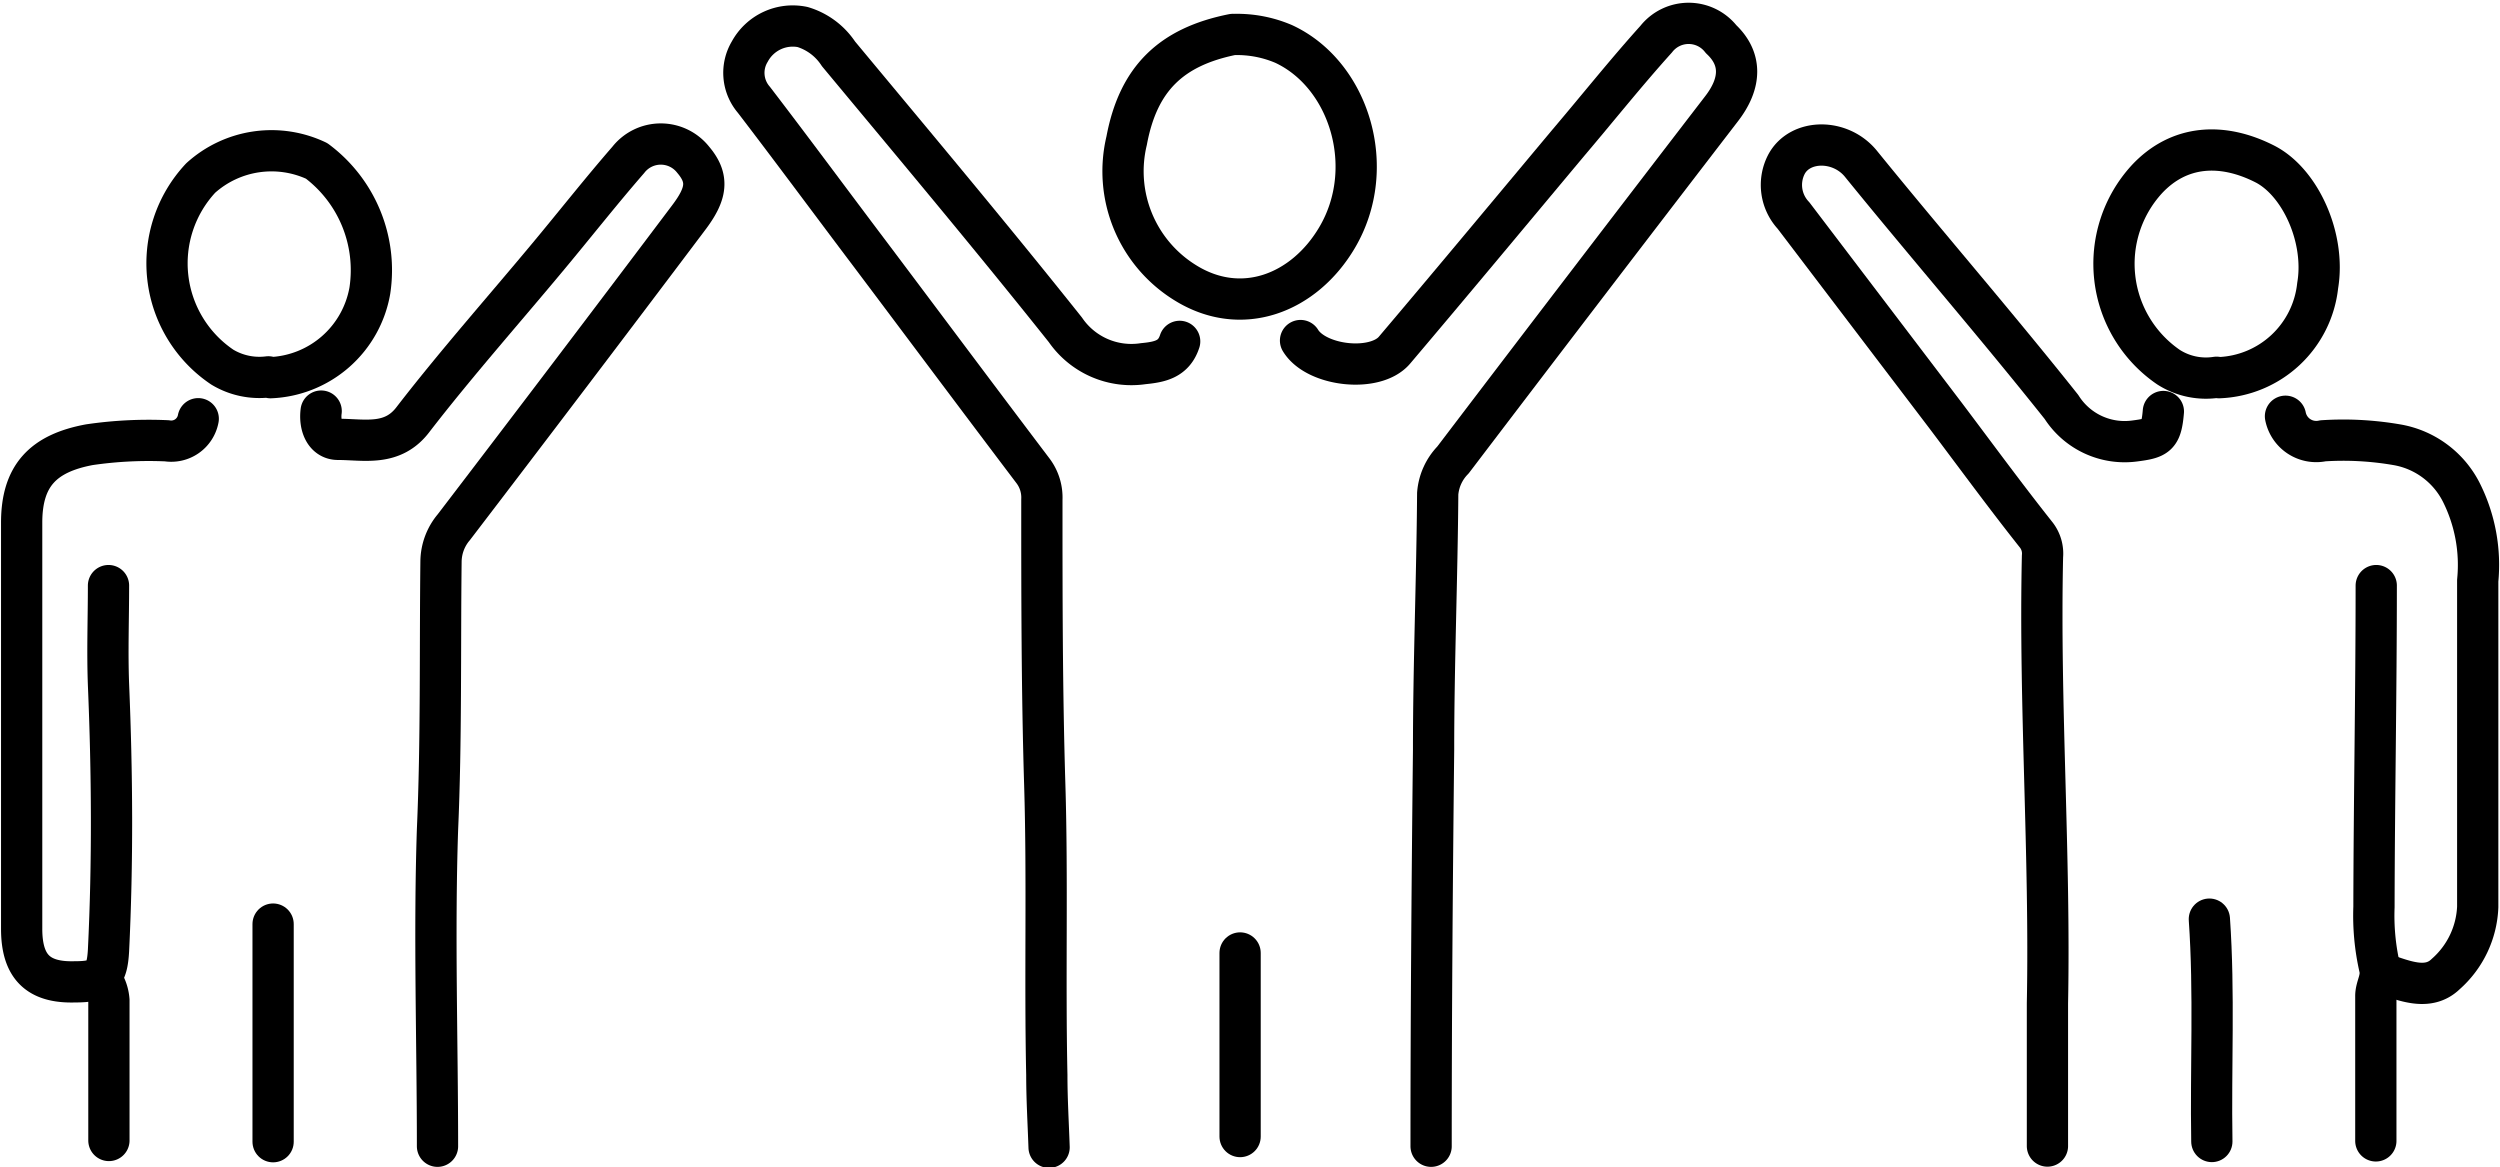
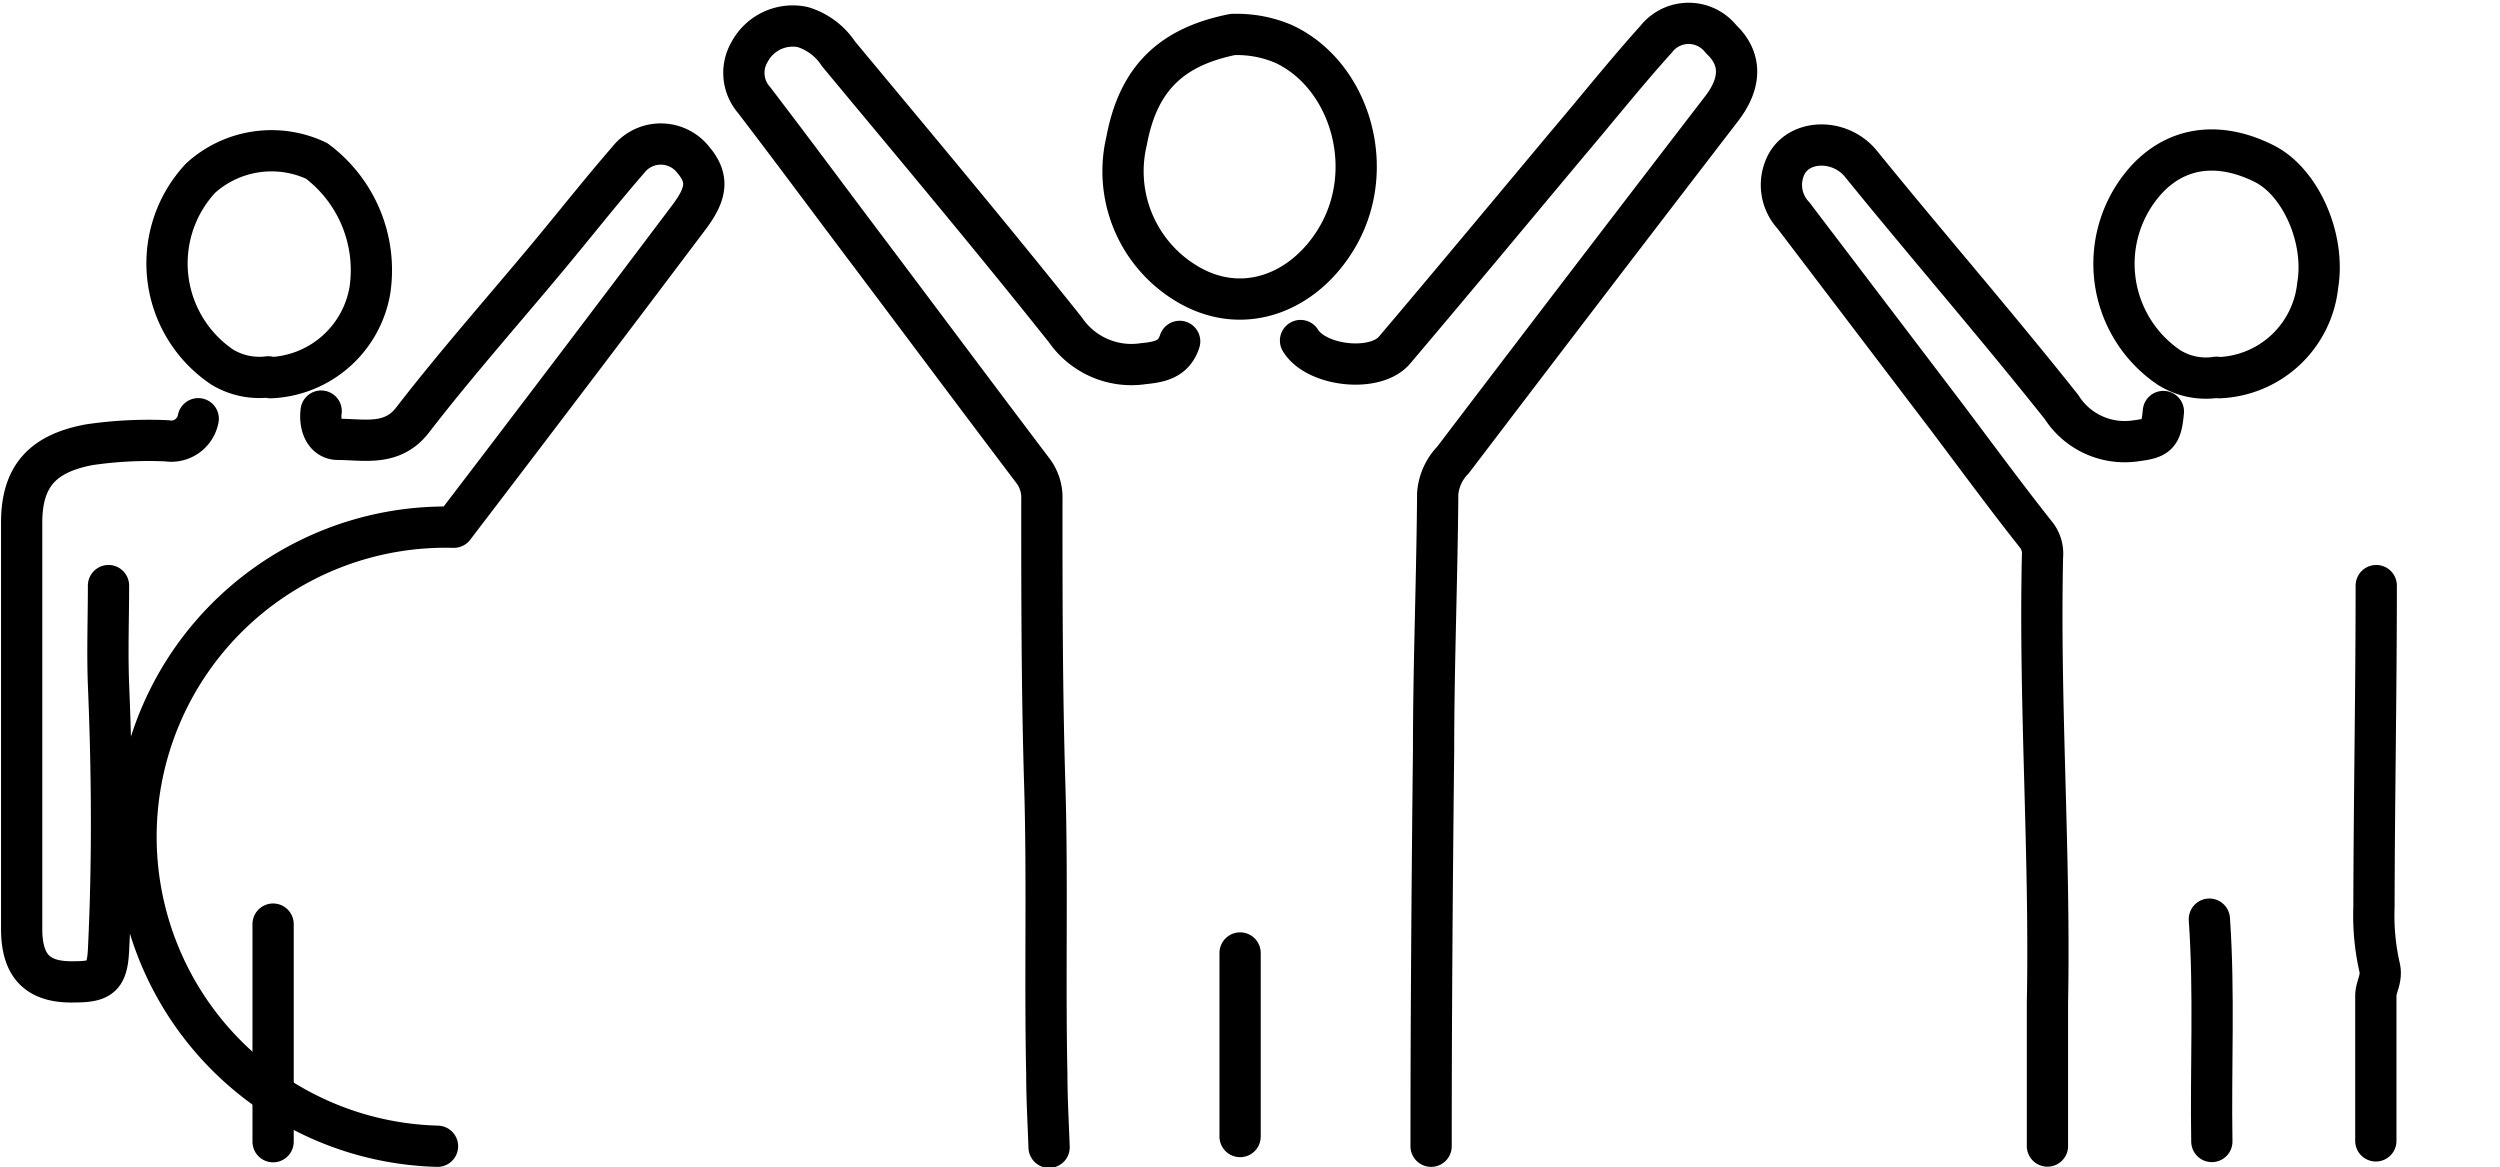
<svg xmlns="http://www.w3.org/2000/svg" data-name="Layer 1" height="56.6" preserveAspectRatio="xMidYMid meet" version="1.0" viewBox="15.0 47.2 121.2 56.6" width="121.2" zoomAndPan="magnify">
  <path d="M84.38,102.77c0-6.4.05-12.81.12-19.22,0-4.14.17-8.28.2-12.42a2.63,2.63,0,0,1,.74-1.63q6.48-8.52,13-17c1-1.28,1-2.46,0-3.4a2,2,0,0,0-3.15,0c-1.46,1.62-2.83,3.34-4.24,5-2.81,3.36-5.61,6.73-8.44,10.07-.93,1.11-3.8.79-4.56-.46" fill="none" stroke="#000" stroke-linecap="round" stroke-linejoin="round" stroke-width="2" />
  <path d="M72.19,63.75c-.28.86-.94,1-1.76,1.08a3.88,3.88,0,0,1-3.78-1.64c-3.6-4.52-7.31-8.94-11-13.38a3.18,3.18,0,0,0-1.74-1.3,2.37,2.37,0,0,0-2.56,1.19,2,2,0,0,0,.2,2.34c1.9,2.48,3.76,5,5.64,7.49C59.8,63,62.41,66.5,65.06,70a2.15,2.15,0,0,1,.45,1.42c0,4.61,0,9.22.14,13.82s0,9.38.1,14.07c0,1.17.07,2.34.11,3.51" fill="none" stroke="#000" stroke-linecap="round" stroke-linejoin="round" stroke-width="2" />
-   <path d="M36.21,102.77c0-5.11-.17-10.24,0-15.35.19-4.34.12-8.67.17-13A2.62,2.62,0,0,1,37,72.76q5.71-7.47,11.38-15c.88-1.16,1-1.9.23-2.81a2,2,0,0,0-3.15,0c-1.33,1.53-2.58,3.12-3.88,4.68-2.18,2.62-4.45,5.18-6.53,7.87-1,1.36-2.38,1-3.66,1-.65,0-.91-.69-.82-1.37" fill="none" stroke="#000" stroke-linecap="round" stroke-linejoin="round" stroke-width="2" />
+   <path d="M36.21,102.77A2.62,2.62,0,0,1,37,72.76q5.71-7.47,11.38-15c.88-1.16,1-1.9.23-2.81a2,2,0,0,0-3.15,0c-1.33,1.53-2.58,3.12-3.88,4.68-2.18,2.62-4.45,5.18-6.53,7.87-1,1.36-2.38,1-3.66,1-.65,0-.91-.69-.82-1.37" fill="none" stroke="#000" stroke-linecap="round" stroke-linejoin="round" stroke-width="2" />
  <path d="M119.88,67.15c-.1,1.19-.31,1.29-1.4,1.43a3.63,3.63,0,0,1-3.54-1.65c-3.18-4-6.49-7.81-9.69-11.75-1-1.28-3-1.25-3.65,0a2.17,2.17,0,0,0,.35,2.47l7.39,9.72c1.44,1.91,2.86,3.85,4.35,5.73a1.47,1.47,0,0,1,.33,1.07c-.16,7.23.38,14.45.24,21.68,0,2.3,0,4.61,0,6.91" fill="none" stroke="#000" stroke-linecap="round" stroke-linejoin="round" stroke-width="2" />
-   <path d="M125.8,67.38a1.52,1.52,0,0,0,1.82,1.19,15.27,15.27,0,0,1,3.63.2,4.32,4.32,0,0,1,3.09,2.33,7.84,7.84,0,0,1,.78,4.25c0,5.27,0,10.55,0,15.82a4.58,4.58,0,0,1-1.55,3.25c-.85.83-2,.33-3,0" fill="none" stroke="#000" stroke-linecap="round" stroke-linejoin="round" stroke-width="2" />
  <path d="M24.61,67.5a1.33,1.33,0,0,1-1.52,1.07,19.8,19.8,0,0,0-3.76.19c-2.24.42-3.28,1.5-3.28,3.78q0,9.84,0,19.69c0,1.83.79,2.62,2.57,2.57,1.27,0,1.57-.26,1.64-1.52.21-4.29.18-8.59,0-12.89-.06-1.6,0-3.2,0-4.8" fill="none" stroke="#000" stroke-linecap="round" stroke-linejoin="round" stroke-width="2" />
  <path d="M28.12,65.51a5.1,5.1,0,0,0,4.81-4.22A6.61,6.61,0,0,0,30.35,55a5.12,5.12,0,0,0-5.62.83A6.06,6.06,0,0,0,25.78,65a3.48,3.48,0,0,0,2.23.47" fill="none" stroke="#000" stroke-linecap="round" stroke-linejoin="round" stroke-width="2" />
  <path d="M122.58,65.51a5,5,0,0,0,4.78-4.46c.39-2.3-.83-5-2.54-5.89-2.09-1.07-4.19-.94-5.75.74A6.07,6.07,0,0,0,120.13,65a3.36,3.36,0,0,0,2.33.49" fill="none" stroke="#000" stroke-linecap="round" stroke-linejoin="round" stroke-width="2" />
  <path d="M130.2,75.59c0,5.19-.1,10.39-.11,15.58a11.35,11.35,0,0,0,.27,2.92c.14.57-.19.94-.18,1.42,0,2.34,0,4.69,0,7" fill="none" stroke="#000" stroke-linecap="round" stroke-linejoin="round" stroke-width="2" />
  <path d="M122.11,91.76c.25,3.59.06,7.19.12,10.78" fill="none" stroke="#000" stroke-linecap="round" stroke-linejoin="round" stroke-width="2" />
  <path d="M28.24,92v10.55" fill="none" stroke="#000" stroke-linecap="round" stroke-linejoin="round" stroke-width="2" />
  <path d="M75.12,93.4v8.9" fill="none" stroke="#000" stroke-linecap="round" stroke-linejoin="round" stroke-width="2" />
-   <path d="M19.92,94.69a2,2,0,0,1,.36,1c0,2.27,0,4.53,0,6.8" fill="none" stroke="#000" stroke-linecap="round" stroke-linejoin="round" stroke-width="2" />
  <path d="M74.77,48.87c-3,.6-4.59,2.15-5.15,5.15a6.35,6.35,0,0,0,2.83,6.88c2.73,1.71,5.77.53,7.37-2.18,2-3.38.6-7.91-2.59-9.39a5.76,5.76,0,0,0-2.35-.46" fill="none" stroke="#000" stroke-linecap="round" stroke-linejoin="round" stroke-width="2" />
</svg>